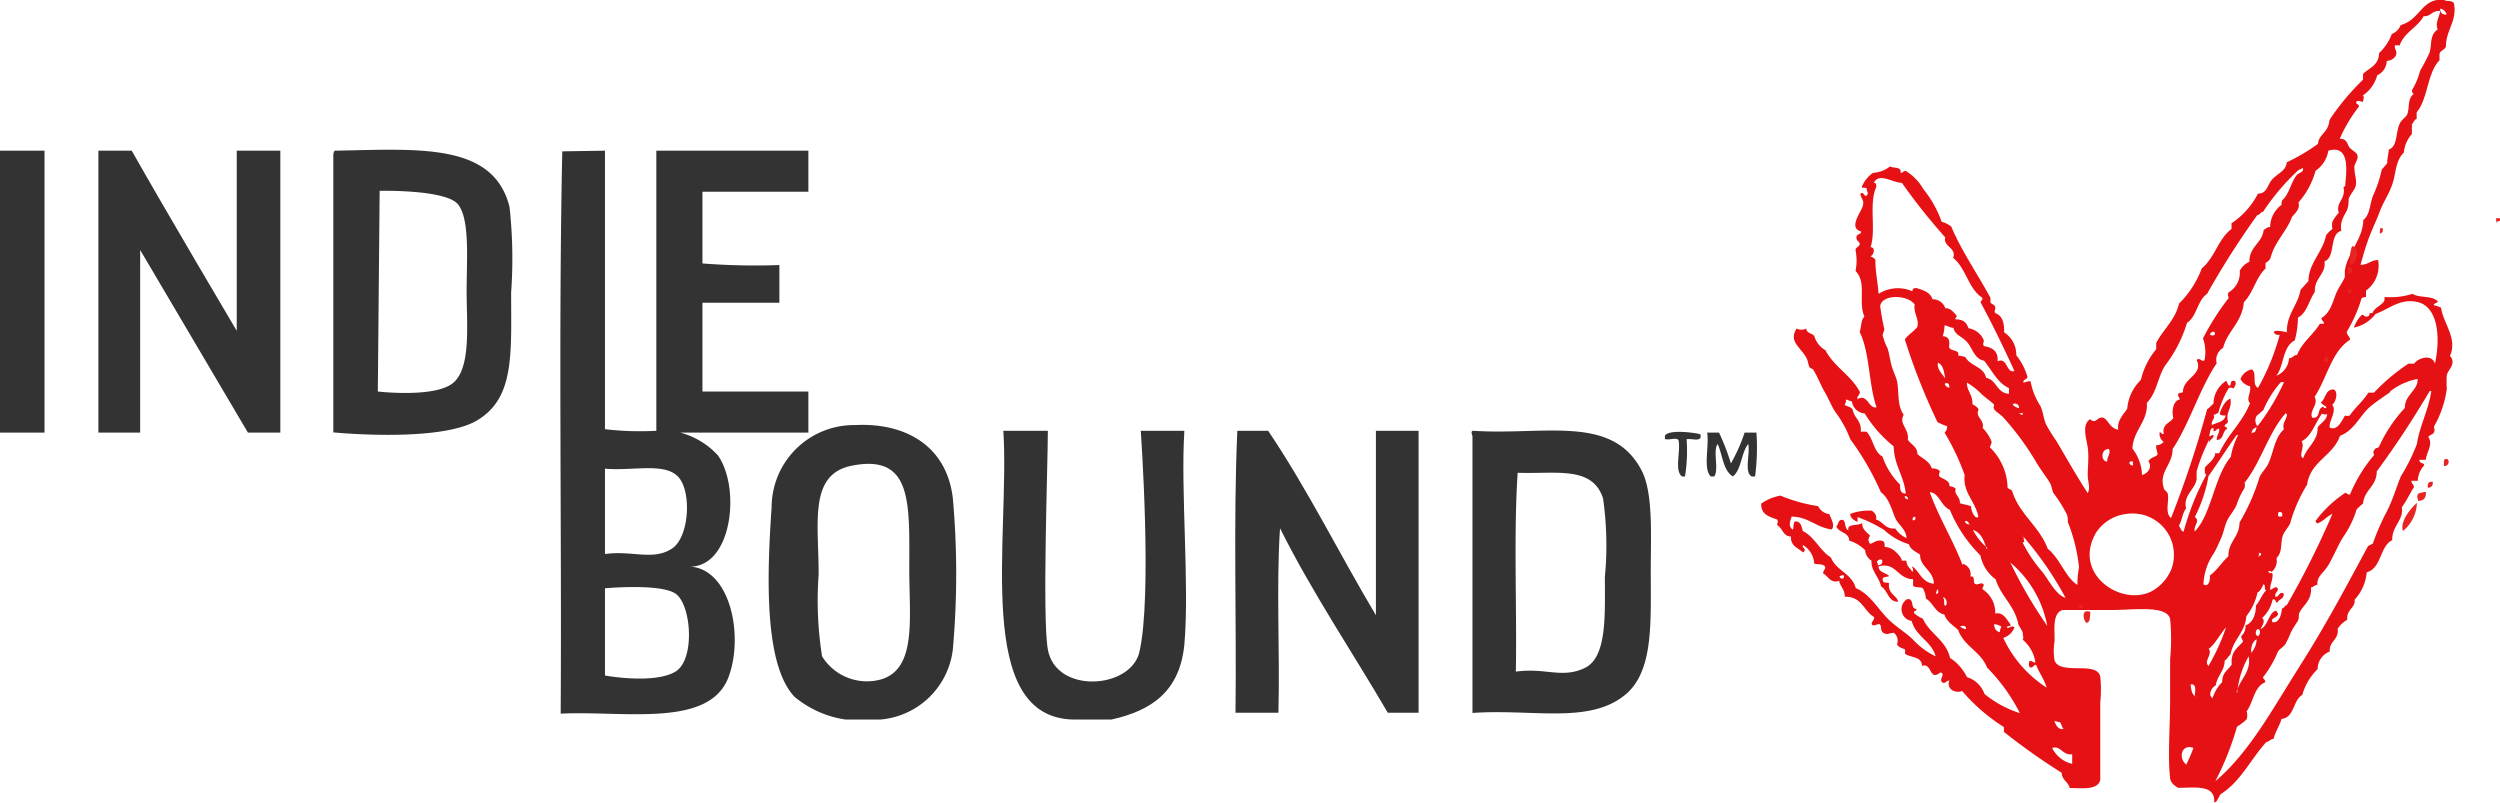
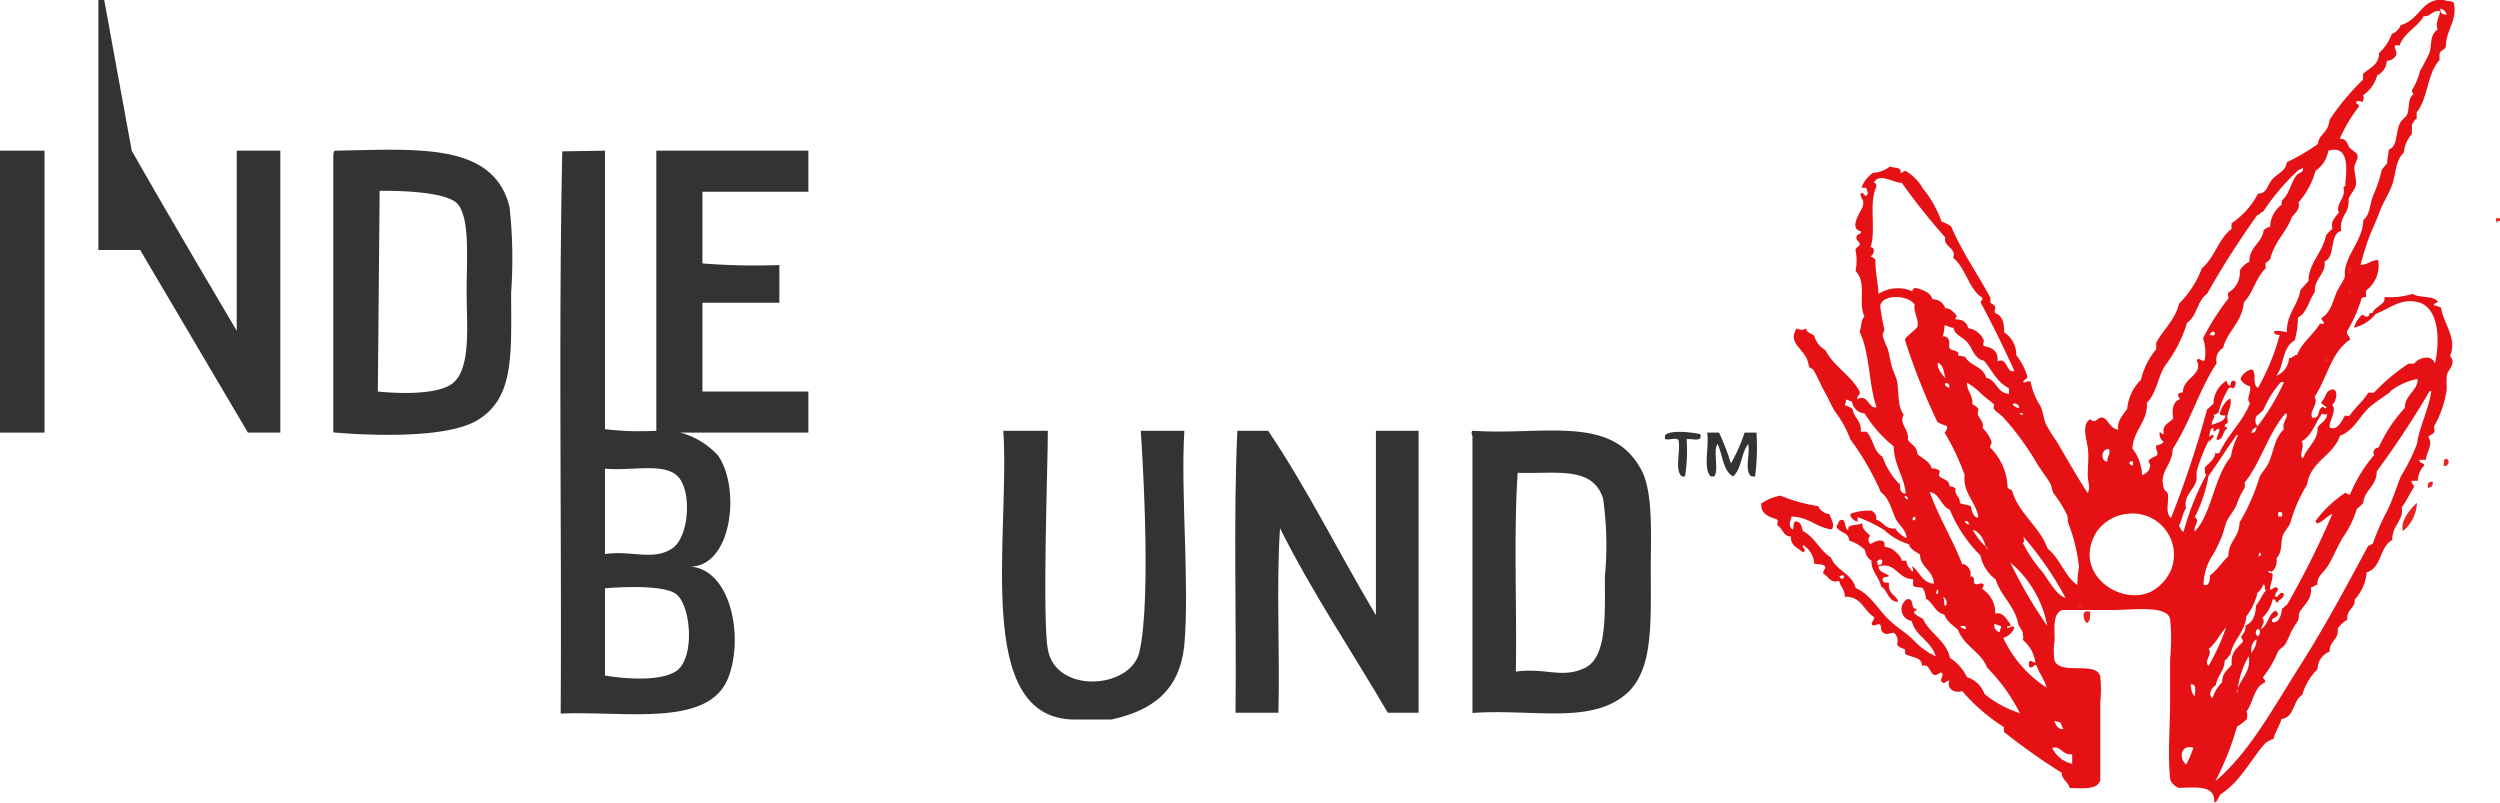
<svg xmlns="http://www.w3.org/2000/svg" height="35.16" viewBox="0 0 109.51 35.16" width="109.51">
  <g fill-rule="evenodd" transform="translate(-19.32 -9.13)">
    <path d="m126.07 9.13h.32c.11.08.33 0 .42.14.16.77-.35 1.17-.35 1.9-.05.15-.24.16-.28.32v.28c-.54.55-.5 1.68-1 2.28v.28c-.1.05-.14.16-.21.25v.42a1.39 1.39 0 0 0 -.35.81c-.37.36-.34.87-.49 1.34s-.4.8-.56 1.23-.38.87-.53 1.3-.22.7-.32 1.05c.35 0 .45-.21.77-.21a1.35 1.35 0 0 1 -.53 1.34v.28s-.21 0-.21.11a6.29 6.29 0 0 1 -.63 1.41c0 .18.14.19.14.35-.82.53-1 1.67-1.55 2.5.18.36-.24.59-.11.91.34.07.24-.29.39-.42s.1.06.21 0-.18-.12-.21-.25c.22-.16.18-.57.56-.56.22.12.07.58-.07.67.22.28-.16.72-.11 1 .34.15.52-.28.67-.53a.3.3 0 0 0 .21 0c.24-.36.58-.62.81-1h.25a8.45 8.45 0 0 1 1.51-1.27h.25c.2-.28.79-.42.91 0 .24-1.07.17-2.53-.81-2.71-.75-.14-1.2.32-1.79.53a1.61 1.61 0 0 1 -.95.6 1.47 1.47 0 0 1 .35-.56c.11 0 .1.11.25.07s0-.19.21-.14c.08-.22.31-.3.46-.46s0-.19.11-.25a3.12 3.12 0 0 0 1.19-.14c.24.17.73.09 1 .25s-.08.12-.07.25a1.47 1.47 0 0 1 .32.11c.09.68.73 1.34.39 2.11.29.33-.07.58-.14.84a4.2 4.2 0 0 0 0 .6 4.57 4.57 0 0 1 -.56 1.65c0 .12.05.13 0 .25s-.19.11-.25.21c.22.34-.07.63-.11 1h-.28c0 .2.2.1.21.25a1 1 0 0 0 -.28.67h-.28c0 .15.11.14.11.28-.18.28-.33.61-.53.88.09.58-.44.81-.42 1.44-.56.28-.46 1.23-1.12 1.41a2 2 0 0 1 -.53 1.2c.05.36-.37.42-.32.88a1.2 1.2 0 0 0 -.42.39c.06.5-.37.52-.35 1a.83.83 0 0 0 -.53.77 2.52 2.52 0 0 0 -.67 1.13c-.42.24-.34 1-.91 1.05-.09.32-.27.55-.35.88-.12 0-.19.11-.32.14-.68.74-1.11 1.72-2 2.28-.08.11-.17.39-.28.35.05-.79-.85-.63-1.58-.63-.2-.12-.33-.24-.35-.42-.11-1 0-2.24 0-3.48v-1.74a9.2 9.2 0 0 0 0-1.76c-.15-.61-1.61-.39-2.53-.39h-2.18c-.44.14-.35.78-.35 1.34a2.63 2.63 0 0 0 0 .88c.26.65 1.86 0 2 .7a5.49 5.49 0 0 1 0 1.13v3.4c-.12.45-.78.35-1.34.35-.06-.28-.34-.34-.35-.67a27.44 27.44 0 0 1 -2.53-1.79c0-.11 0-.13 0-.21a8.16 8.16 0 0 1 -1.83-1.58c-.33.12-.7-.11-.56-.46-.15 0-.19.18-.32.07s.09-.28 0-.39-.17.12-.35.07-.2-.52-.53-.39c0-.42-.48-.35-.74-.53 0 0 0-.14 0-.18s-.33-.09-.35-.25a.44.44 0 0 0 -.14-.49c-.17 0-.31.11-.46 0s-.07-.25-.14-.35-.25.09-.35 0 .15-.25.07-.35c-.45-.27-.53-.9-1.27-.88 0-.33-.2-.44-.25-.7-.37.14-.48-.21-.7-.32 0-.15.15-.22.07-.32s-.3-.07-.46-.11a1 1 0 0 0 -.49-.81c-.08.12.21.17 0 .32-.21-.2-.55-.27-.53-.7-.35 0-.36-.37-.6-.49 0-.12.05-.14 0-.25-.34-.13-.72-.21-.7-.7a2.1 2.1 0 0 1 .84-.35 6.94 6.94 0 0 0 1.65.46.62.62 0 0 0 .49.35c.07.19.26.47.11.67-.69-.08-1-.55-1.76-.56-.05.17-.15.37 0 .53s0-.36.21-.32.23.24.28.42c.53.27.74.85 1.23 1.16.23.58.92.7 1.09 1.34.69.3 1 1 1.55 1.48.31.28.65.48.95.77a3.24 3.24 0 0 0 1 .74c-.19-.68-.87-.86-1.05-1.55a.52.52 0 0 1 -.21-.95c.35-.07.13.44.42.42 0 .13-.13.06-.11.18a1.31 1.31 0 0 0 .39.25c.3.67 1 .92 1.19 1.72a2.09 2.09 0 0 1 .74.84 1.2 1.2 0 0 1 .77.74 4.74 4.74 0 0 0 1.55.84 7.88 7.88 0 0 0 -1.44-2c-.27-.7-1-.92-1.27-1.65-.22-.2-.49-.36-.6-.67-.41-.09-.49-.52-.81-.7a.93.93 0 0 0 -.14-.46c-.11-.06-.33 0-.42-.11v-.28c-.68 0-.74-.77-1.51-.56 0 .27.31.27.46.42-.08.07-.31 0-.28.18s.21.07.28.14c-.08.46.38.56.39.81-.44 0-.44-.5-.74-.67-.09-.42-.45-.69-.42-1.13a.59.59 0 0 1 -.28-.46 1.68 1.68 0 0 0 -.7-.42c0-.38-.47-.33-.56-.63.1-.08.07-.28.25-.28s.09.4.28.46c-.09-.31.42-.18.6-.32 0 .3.21.4.35.56a.25.25 0 0 0 0 .35c.09 0 .25-.16.46-.14s.16.14.18.28a.68.68 0 0 1 .35.11c.14.09.42.38.39.49h.21c0 .26.18.32.25.49.09-.08 0-.18 0-.25.33.24.43.72.95.77 0-.57-.62-.74-.6-1.27-.18-.14-.42-.21-.49-.46a2.75 2.75 0 0 1 -1.09-.63 6.53 6.53 0 0 0 -1.16-.56v.21s-.33-.11-.32-.35a2.33 2.33 0 0 1 .95-.14c.09.09.22.16.18.39.32.09.39.43.84.39a1.19 1.19 0 0 0 .49.42c0-.37-.35-.57-.49-.88s-.26-.86-.63-1.13a12.09 12.09 0 0 0 -1.34-2.32 4.78 4.78 0 0 0 -.63-1.16c-.18-.25-.31-.6-.49-.91s-.33-.71-.49-.95c0-.06-.14-.08-.18-.14s-.06-.28-.14-.42c-.27-.47-.78-.71-.42-1.27a.44.44 0 0 0 .42 0c0 .19.24.21.35.32a1.05 1.05 0 0 0 .49.63c.38.73 1.13 1.1 1.51 1.83 0 .16-.13.15-.11.32.45-.28.49.44.84.35-.35-1-.29-2.4-.74-3.3.08-.21.05-.53.21-.67-.29-.65.12-1.48-.39-2a2.31 2.31 0 0 0 0-.91c0-.14.15-.13.18-.25s-.16-.15-.14-.32.2-.1.21-.25c-.59-.14 0-.86.07-1.12s-.07-.29-.11-.53c.14-.14.18.17.28.07s0-.17 0-.28-.26 0-.21-.11a1.35 1.35 0 0 1 .49-.6 1.3 1.3 0 0 0 .74-.28c.15.09.52 0 .46.28.14 0 .11-.11.25-.07a2.17 2.17 0 0 1 .74.77 4.84 4.84 0 0 1 .81 1.44 1.4 1.4 0 0 1 .42.21c.48 1.13 1.16 2.08 1.72 3.13v.21c.07.07.2.09.21.21s-.06.12 0 .25c.31.1.4.42.39.84a1.15 1.15 0 0 1 .53 1 2.66 2.66 0 0 1 .49.95c0 .1-.16.1-.18.21s.23-.08.32 0a2.91 2.91 0 0 0 .42 1.05c.13.26.14.55.25.81a7.08 7.08 0 0 0 .46.74c.46.78.9 1.56 1.37 2.28.13-.23 0-.51 0-.81s.06-.81 0-1.2-.27-1 .11-1.23c.22.24.3-.09.53-.07s.32.49.7.53c-.07-.38.22-.66.39-.91a2 2 0 0 1 .6-1.27 3.22 3.22 0 0 1 .67-1.34v-.28c.31-.59.83-1 1-1.72a4.3 4.3 0 0 0 1-1.55c.56-.45.72-1.29 1.3-1.72v-.25a3.47 3.47 0 0 0 1.16-1.3c.41 0 .39-.37.63-.63s.59-.36.63-.74a8.8 8.8 0 0 0 1.37-.81c0-.28.27-.45.39-.67s.07-.29.14-.42a10.63 10.63 0 0 1 1.44-1.72c0-.09 0-.2 0-.25.27-.27.7-.38.7-.91a2.2 2.2 0 0 0 .56-.84.7.7 0 0 0 .39-.39c.79-.23.87-.97 1.59-1.1zm.42.63a.34.34 0 0 0 -.28-.25c0 .18.09.27.28.26zm-1 .07c-.27.51-.86.71-1.06 1.3a.3.3 0 0 0 -.21 0c0 .18.08.2.07.35s-.19.3-.42.32a.72.72 0 0 1 -.42.63 1.52 1.52 0 0 1 -.63.88c.09.06 0 .25 0 .28s-.22-.1-.28 0 .12.09.11.21a6.47 6.47 0 0 0 -.84 1.41c.28 0 .3.14.39.32s.36.25.39.42-.13.34-.14.49c0 .31.1.53.07.77s-.21.35-.32.63c0 .12 0 .32-.07.49s-.34.49-.25.91c-.55.15-.23 1.15-.74 1.34.09.54-.46.74-.42 1.34-.26.36-.34.91-.74 1.12a4 4 0 0 1 -.14 1c-.55.28-.47 1.14-.81 1.55a.88.88 0 0 0 .56-.77c.17 0 .19-.14.35-.14.22-.56.7-.87 1-1.37h.18c0-.12-.11-.12-.11-.25.36-.22.46-.59.63-1.05.11-.28.32-.54.39-.74a1.53 1.53 0 0 0 0-.25c.1-.81.8-1.4.81-2.25.29-.23.28-.65.42-1.05a5.42 5.42 0 0 0 .39-1.16l.24-.28c0-.21.05-.39.07-.6.4-.14.28-.74.49-1.16.09-.17.27-.26.32-.39.11-.31 0-.68.28-.88a.17.17 0 0 1 -.07-.18 3.12 3.12 0 0 0 .35-.84 8.13 8.13 0 0 0 .42-.81c.1-.39 0-.76.35-1-.12-.29.08-.55.11-.81-.38-.02-.4.24-.7.23zm-3.44 7.38c.08-.73.16-1.74-.74-1.48a1.31 1.31 0 0 1 -.56.88 3.47 3.47 0 0 1 -.75 1.39c.09.28-.15.47-.28.63-.25.67-.77 1.09-.95 1.83-.06.07-.11.15-.21.18v.25c-.42.39-.54 1.07-.95 1.48-.08.89-.71 1.24-.91 2a.6.6 0 0 0 -.28.67c-.76 1.14-1.18 2.62-1.93 3.76 0 .69-.61 1-.39 1.69 0 .11.15.16.18.28.06.31-.14.83.14 1.05a45.51 45.51 0 0 0 1.58-4.76c.1-.07.19-.17.28-.25a1.2 1.2 0 0 1 .56-1c.05.07.05.18.14.21s0-.22.18-.21.05.29 0 .32-.1-.06-.21 0a4 4 0 0 0 -.46 1.09c-.07 0-.1.09-.21.07.1.18-.11.23-.07.46.22-.12.55-.13.6-.42-.1 0-.24 0-.25-.07s.18-.57.46-.67c.08.46-.21.57-.11 1 0 .1-.11.1-.14.18s.11.05.11.14c-.22.1-.14.5-.46.49 0-.23.13-.27.11-.49-.15 0-.12.12-.25.11v-.14c-.15 0-.15.18-.18.32s.14-.08.18 0-.13.18-.18.28 0-.1 0-.11a7.93 7.93 0 0 0 -.56 1.41v.35c-.07.44-.6.7-.46 1.27-.16.2-.18.54-.32.77.09.06.08.23.21.25a11.59 11.59 0 0 1 1-2.5c-.08 0-.07-.16-.07-.28s.43-.32.46-.67a.23.23 0 0 0 .18 0c.36-.81 1-1.32 1.34-2.18-.19-.2.06-.44 0-.74a.62.62 0 0 1 -.42-.32.7.7 0 0 1 .49-.42c.25.11 0 .69.28.81a10 10 0 0 0 .95-2.32c-.09 0-.2 0-.25-.11s.39-.06.56 0c0-.84.48-1.16.6-1.86l.35-.39c0-.77.63-1.27.77-2a1.26 1.26 0 0 1 .28-.28.77.77 0 0 1 0-.32 1.71 1.71 0 0 1 .28-.39c-.15-.44.3-.59.21-1.09-.03-.07.09-.04.08-.14zm-2.05-.63a10 10 0 0 0 -1.55 1.83c-.11 0-.12.13-.25.14a37 37 0 0 0 -2.2 3.45c-.43.29-.45 1-.88 1.27a5.85 5.85 0 0 1 -.95 1.86c-.34.52-.36 1.18-.81 1.65.06.81-.6 1.2-.63 2a2 2 0 0 1 .42 1.16c.27-.08.46-.36.28-.6.06-.14.22-.17.35-.25s-.06-.27 0-.46c.17 0 .23-.07.32-.14a.44.44 0 0 1 -.18-.42c.11 0 .07.1.18.07-.08-.45.28-.47.42-.7-.08-.33 0-.76.28-.81 0-.1-.08-.11-.07-.21s.14-.07.21-.11c0-.64.92-.76.6-1.41.14-.14.25.13.35 0a1.83 1.83 0 0 0 -.07-.95 11.22 11.22 0 0 1 1.12-1.76c0-.08-.06-.13 0-.25a1 1 0 0 0 .49-.95.88.88 0 0 1 .42-.39c0-.69.56-.8.63-1.41.08 0 .13-.13.28-.11a1.24 1.24 0 0 1 .53-1c-.08 0 0-.12 0-.18.31-.26.38-.79.63-1.09.11-.13.32-.12.28-.32zm-15.12 3.83c.15-.43-.46-.48-.35-.88a27 27 0 0 1 -1.9-2.39c-.4 0-1-.47-1.23 0 .11 0 .11.08.11.18-.34.74 0 1.84-.25 2.64.23 0 .14.35 0 .39.07.07.21.07.21.21 0 .49.1.9.14 1.44a1.58 1.58 0 0 1 1.48-.11c0-.1.06-.15.18-.14.31.09.61.19.7.49a.57.57 0 0 1 .56.39c.24 0 .34.16.46.28s-.08.14 0 .21c.36 0 .47.16.56.39a.87.87 0 0 1 .67.53c0 .11-.06.12 0 .25.36.06.64.21.6.67.44-.21.38.55.74.42-.46-1-.94-2-1.48-3 0-.11.11-.08.07-.21-.61-.39-.71-1.3-1.28-1.75zm-1.58 3.06c.11-.35-.17-.6-.11-1-.3-.44-1.44-.46-1.51.07a10.19 10.19 0 0 0 .18 1c0 .1-.08.21-.07.28a2.63 2.63 0 0 0 .21.56c.07.21.11.51.18.77s.22.53.25.74c.08.57 0 1 .28 1.41-.23.4.25.62.18 1.09.14.22.41.29.42.63.22.2.53.31.63.63a.47.47 0 0 1 .35.11c0 .11-.08.17 0 .25s.47.17.42.42a.41.41 0 0 1 .28.11c-.09.26.2.33.18.63.15.06.35.07.49.14 0 .24.2.59.32.46-.12-.67-.69-1.06-.6-1.83a10.19 10.19 0 0 0 -.88-1.86.34.34 0 0 0 .11-.28 2.83 2.83 0 0 1 -.42-.18 27.3 27.3 0 0 1 -1.43-3.62c.14-.21.37-.33.53-.53zm1.12.39c.23 0 .32.15.28.42s.5.14.39.42a2.28 2.28 0 0 1 .32.07c.21.4.8.41.91.91.47.09.46.67 1 .7v-.25c-.52-.24-.74-.78-1.09-1.2-.43-.08-.5-.54-.74-.81s-.54-.31-.6-.63c-.15 0-.24-.09-.39-.11a1.85 1.85 0 0 1 -.08.48zm11.71-.07c.05.05.24.06.21-.07s-.21-.02-.22.07zm-11.6 1.9c-.06-.27-.08-.57-.32-.67-.06.25.18.5.31.67zm19.51.6c-.33.24-.71.48-.95.7-.42.39-.66 1-1.27 1.23-.3.89-1.29 1.1-1.44 2.14a6.5 6.5 0 0 0 -.74 1.69c-.08.18-.25.35-.32.53-.12.34 0 .71-.28 1a.63.63 0 0 1 -.21.6s-.17-.09-.14 0 .16 0 .18.11c0 .29-.11.4-.11.67.12 0 .22-.18.32-.07s-.18.24-.07.39c.14 0 .17-.28.35-.14 0 .25-.22.22-.28.39-.1 0-.05-.18-.21-.14a1.5 1.5 0 0 1 -.46.81c.16.13 0 .34-.07.49.34-.14.37-.78.7-.81 0 0 0 .08.07.11 0 .23-.36.19-.25.39.27.07.4-.3.42-.6.11 0 .1-.13.21-.14a39.11 39.11 0 0 0 2-4c-.26.11-.39.33-.67.42 0 0-.06-.06-.07-.11a5.16 5.16 0 0 1 1.3-1.23c.07 0 .1.09.21.07a6.39 6.39 0 0 1 1.05-1.72c0-.08-.06-.1 0-.21s.13-.1.21-.14a6.42 6.42 0 0 1 1.14-1.72c0-.59.59-.77.56-1.27a2.77 2.77 0 0 0 -1.22.56zm-4.81-.42a4.48 4.48 0 0 0 -.77 1.23c-.09.06-.15.15-.25.21s-.15.34 0 .49a10 10 0 0 0 1.16-1.93zm-14.52.25c0-.08 0-.22-.14-.21s.01.2.13.2zm1 .7c.09.08.23.12.28.25-.16.35.26.42.18.81a1.73 1.73 0 0 1 .39.6c0 .1-.06.15-.07.25a2.54 2.54 0 0 1 .77 1.76c.05.08.19.07.21.18.32 1 1.18 1.51 1.55 2.5.53.41.79 1.28 1.3 1.58a3.88 3.88 0 0 1 .07-.77 7.49 7.49 0 0 0 -.49-1.98c0-.14 0-.27-.07-.39a6 6 0 0 0 -.56-.88c-.06-.11-.07-.28-.14-.42s-.37-.54-.56-.84a12.22 12.22 0 0 0 -1.51-2.07c-.14-.14-.34-.25-.39-.35s0-.12 0-.18-.38-.31-.56-.49a3.09 3.09 0 0 0 -.63-.49c-.01.37.25.51.24.92zm14.34 11.5c1.1-1.72 2.07-3.54 3-5.27l.21-.11a10.34 10.34 0 0 1 .63-1.44c.25-.5.39-1 .6-1.51a8.2 8.2 0 0 0 .7-1.41c.12-.8.51-1.48.63-2.32 0 0 0 0-.07 0a41.26 41.26 0 0 1 -2.32 3.52c0 .66-.54.79-.6 1.41-.1.07-.19.17-.28.25a4.27 4.27 0 0 1 -.6 1.23c-.24.39-.4.81-.63 1.2s-.51.48-.49.88c-.12 0-.16.1-.28.11.05.59-.37.78-.53 1.16 0 .12 0 .25-.07.35s-.2.3-.28.46a4.71 4.71 0 0 1 -.25.53c-.09.12-.24.19-.32.32a4.8 4.8 0 0 1 -.63 1.09c-.09.06.11.12.07.25-.49.2-.51.87-.81 1.27a.53.53 0 0 1 0 .35 2.29 2.29 0 0 1 -.42.32 12.8 12.8 0 0 1 -.95 2.39c1.51-1.27 2.56-3.26 3.7-5.04zm-19.92-11.44c.13.06.29.08.35.21.07.37.39.47.35.95h.25c.3.3.31.88.7 1.09a3.21 3.21 0 0 0 .77 1.23c0 .19 0 .39.25.39-.08-.79-.51-1.23-.53-2.07a5.59 5.59 0 0 1 -1.27-1.44.61.61 0 0 1 -.56-.53c-.11 0-.15-.08-.28-.07.06.12-.02.12-.03.24zm7.63.14a.18.18 0 0 0 -.28-.18.38.38 0 0 0 .27.16zm.18.21c-.05 0-.18 0-.18 0s.19.15.17.01zm13.11 0c-.31.4-.46 1-.91 1.23.16.25-.16.64.07.74.16-.48.66-.78.63-1.34.13-.21.39-.29.42-.6-.11.07-.11-.01-.26.01zm-3.41 3a.65.65 0 0 1 0 .28 3.1 3.1 0 0 0 -.35.74c-.11.26-.31.46-.42.7s-.14.49-.25.74-.2.45-.32.67a2.55 2.55 0 0 0 -.46 1.37c.22.13.3-.16.28-.39.32-.23.52-.58.81-.84 0-.66.48-.83.49-1.48a9 9 0 0 0 .88-2c.1-.21.29-.38.39-.6.23-.51.26-1.1.67-1.48-.07-.28.09-.38.14-.63 0 0 0-.06-.07-.07-.76.88-1.08 2.16-1.8 3.05zm.32-2.14c.17 0 .18-.13.21-.25-.17.07-.23.16-.22.31zm-1.9 1.9a6.28 6.28 0 0 1 -.6 1.79c.26.17-.07.37 0 .63.73-.74.85-2.41 1.58-3.27a3.05 3.05 0 0 1 .32-.95s0 0-.07 0c-.45.63-.84 1.25-1.24 1.81zm-4.43-.7c0-.15.16-.31.07-.49-.37-.01-.36.54-.08.55zm1.13.18a.16.16 0 0 1 0-.11s-.07-.05-.14 0 .03.17.13.16zm-7.45 4.36a.47.47 0 0 1 .32.56c.24-.06.09.26.21.32s.26-.08.35 0-.1.18 0 .25a1.22 1.22 0 0 1 .53 1.05c.31-.09.49.22.63.42s-.12.07-.11.18.21-.13.32 0a.73.73 0 0 1 -.49.46 5.19 5.19 0 0 0 1.9 2.18c-.11-.38-.33-.65-.46-1-.13 0-.11.15-.28.11a.28.28 0 0 1 0-.28c.13 0 .14.08.25.07a1.6 1.6 0 0 0 -.56-1c.06-.06 0-.21 0-.32a1.94 1.94 0 0 0 -.18-.32c-.16-.86-.78-1.26-1-2a1.73 1.73 0 0 1 -.67-1.05 6.09 6.09 0 0 1 -1.34-2c-.38-.15-.48-.76-.88-.77.41 1.13 1.01 2.08 1.44 3.19zm-2.41-2.83a.13.13 0 0 0 -.14-.14c-.02.08.06.14.14.14zm16.21.74a.23.23 0 0 0 .18 0v-.14c-.15-.1-.19-.02-.18.1zm-8 .77c-1 1.79 1.17 3.23 2.5 2.5a2 2 0 0 0 .81-.91 1.81 1.81 0 0 0 -1.93-2.46 1.85 1.85 0 0 0 -1.36.83zm-8-.7a.16.16 0 0 0 0 .11c.09 0 .12 0 .11-.14a.19.19 0 0 0 -.07-.01zm2.46.32c0-.13-.05-.18-.18-.18a.17.17 0 0 0 .22.14zm.77 1.05c-.11-.37-.24-.72-.6-.84a2.64 2.64 0 0 0 .64.8zm1.58-.28a6.21 6.21 0 0 0 .88 1.3c.33.46.61 1 1 1.12a14.57 14.57 0 0 0 -1.9-2.74c.1.05.04.16.1.28zm10.3.6c.11 0 .2-.1.11-.14s-.05.03-.06.1zm-16.66.21c-.09 0 .06.09 0 .18q.24 0 .21-.21c-.01-.05-.12-.06-.17-.01zm7.44 2.84a4.78 4.78 0 0 0 -1.62-2.78 20.25 20.25 0 0 0 1.62 2.78zm-9.1-2.18c0 .1.15.15.18.07s0-.06 0-.11a.2.2 0 0 0 -.16.04zm18.31.7a2.56 2.56 0 0 1 -.49 1.05c-.06.73-.57 1-.7 1.69-.1.06-.13.2-.25.25 0 .44-.32.66-.39 1.09-.16.07-.37.42-.14.56a1.71 1.71 0 0 1 .42-.7c0-.43.26-.53.42-.77-.06-.57.27-.74.49-1 0-.11-.09-.12-.07-.25a.55.55 0 0 0 .18-.46c.32-.13.45-.44.46-.88.18-.19.26-.49.46-.67-.14 0 0-.24-.14-.25a.82.82 0 0 1 -.23.35zm-14.1.07c.09 0 .12 0 .11-.14s-.1.05-.09.15zm.42.53c.15-.08 0-.45-.11-.35.13.05-.01.35.14.35zm2.39 1.16a.59.59 0 0 1 .07-.25.73.73 0 0 0 -.32-.11c.01.23.11.33.28.36zm-1.48-.14c0-.15-.08-.15-.21-.14s.11.15.24.14zm10.62.84c.21.27-.23.55 0 .77a8.9 8.9 0 0 0 .77-1.69c-.25.27-.43.67-.74.93zm2.18-.56c.08 0 .12-.27 0-.28s-.18.31.03.31zm-.32.77a.92.92 0 0 0 .25-.6c-.17.05-.29.4-.22.61zm-.63 1.72c.12-.56.66-.89.53-1.58a3.9 3.9 0 0 0 -.5 1.59zm-1.83.18c0-.2.11-.57-.18-.53.02.25.06.45.21.53zm-5.76 1.41c-.06-.08-.08-.2-.14-.28a1.3 1.3 0 0 1 -.25-.07c.05.2.22.44.41.35zm-.49.84a1.31 1.31 0 0 0 .88.7c0-.18 0-.26 0-.42-.42.06-.5-.39-.86-.28zm5.87.74a5.74 5.74 0 0 0 .32-.74c-.56-.19-.66.49-.3.74z" fill="#e51114" />
    <g fill="#e72421">
      <path d="m128.65 18.69h.18c.07.17-.11.09-.13.18s-.04-.12-.05-.18z" />
-       <path d="m123.57 19.13h.13c0 .14 0 .17-.09.22s-.01-.16-.04-.22z" />
-       <path d="m122.35 19.91c.39.06.22.82-.09.83a1.85 1.85 0 0 1 .09-.83z" />
      <path d="m122.17 20.83h.13c.08.09.07.32-.13.26z" />
      <path d="m122.22 21.8c.13 0 .08.1.09.17h-.13c-.03-.09.02-.12.04-.17z" />
      <path d="m121.17 24.73c.16 0 .13.13.13.26-.24.01-.15-.11-.13-.26z" />
      <path d="m126.46 29.23c.21 0 .13.36-.09.31.01-.12-.03-.3.09-.31z" />
      <path d="m125.89 30.24c0 .2-.08.24-.22.26-.02-.18.02-.3.22-.26z" />
-       <path d="m125.59 30.68c0 .28-.11.39-.35.39 0-.1-.07-.16 0-.31a1 1 0 0 1 .35-.08z" />
      <path d="m125.19 31.16a1.66 1.66 0 0 1 -.61 1.23c-.14-.39.3-.96.61-1.23z" />
      <path d="m110.36 35.62h.18v.17c-.06-.06-.24 0-.18-.17z" />
      <path d="m110.88 35.93c0 .21 0 .43-.13.48s-.34-.65.13-.48z" />
    </g>
  </g>
  <g fill="#333">
    <path d="m0 6.6h1.95v12.35h-1.95z" />
    <g fill-rule="evenodd" transform="translate(-19.32 -9.13)">
-       <path d="m25.09 15.73c1.53 2.71 4.6 7.89 4.6 7.89v-7.89h1.91v12.35h-1.42l-4.72-8v8h-1.83v-12.35z" />
+       <path d="m25.09 15.73c1.53 2.71 4.6 7.89 4.6 7.89v-7.89h1.91v12.35h-1.42l-4.72-8h-1.83v-12.35z" />
      <path d="m34 15.73c3.6-.06 6.94-.38 7.64 2.47a20.77 20.77 0 0 1 .07 3.74c0 2.7.16 4.63-1.5 5.61s-6.29.52-6.29.52v-12.07s-.01-.26.08-.27zm1.87 10.55s2.48.29 3.29-.37.6-2.6.6-4 .15-3.15-.37-3.82-3.44-.6-3.44-.6z" />
      <path d="m45.82 15.73v12.2a13 13 0 0 0 2.25.07v-12.27h6.66v1.8h-4.64v3.14a29.59 29.59 0 0 0 3.37.07v1.65h-3.37v3.89h4.64v1.8h-5.61a3.43 3.43 0 0 1 1.65 1c1 1.43.62 4.84-1.2 4.87 1.77.14 2.34 3.09 1.65 4.87-.86 2.2-4.55 1.44-7.34 1.57.05-8.18-.1-16.57.07-24.63zm2.92 17.44c.77-.48.89-2.48.3-3.14s-2-.26-3.22-.37v3.74c1.18-.17 2.09.3 2.92-.23zm.15 5.39c.91-.52.71-3 0-3.44s-3.07-.22-3.07-.22v3.82s2.11.39 3.07-.16z" />
-       <path d="m57.87 40.65h-1.5a4.5 4.5 0 0 1 -2.25-1c-1.35-1.43-1.2-5.38-1-8.31a3.61 3.61 0 0 1 3.67-3.59c2.11-.11 4 .85 4.27 3.22a37.47 37.47 0 0 1 0 6.59 3.49 3.49 0 0 1 -3.19 3.09zm-2.69-6.36a15.66 15.66 0 0 0 .15 3.59 2.31 2.31 0 0 0 2.62 1c1.53-.49 1.2-2.69 1.2-4.79 0-2.86.17-5.07-2.47-4.57-1.95.35-1.5 2.48-1.5 4.77z" />
      <path d="m68 40.65h-1.59c-4.49 0-2.84-8-3.14-12.65h1.95c0 1.5-.25 8.18 0 9.58.35 1.95 3.58 1.74 4 .15.59-2.41.07-9.73.07-9.73h1.91c-.17 2.64.23 6.73 0 9.36-.2 2.06-1.44 2.9-3.2 3.29z" />
      <path d="m74.87 28c1.72 2.55 3.13 5.41 4.72 8.08v-8.08h1.87v12.35h-1.35c-1.57-2.69-3.3-5.24-4.72-8.08-.17 2.55 0 5.41-.07 8.08h-1.88c.05-4.09-.1-8.38.08-12.35z" />
      <path d="m83.85 28c3.14.21 6.15-.75 7.41 1.8.48 1 .37 2.86.37 4.27 0 2.28.12 4.32-1 5.39-1.57 1.44-4.11.71-6.81.9v-12.13c-.05-.11-.06-.23.03-.23zm1.87 10.55c1.31-.18 2 .31 3-.15s.9-2.3.9-4a14.58 14.58 0 0 0 -.08-3.44c-.47-1.44-2.06-1.06-3.74-1.12-.18 2.73-.03 5.82-.08 8.72z" />
      <path d="m93.8 28.15c.11.38-.38.17-.6.22a7 7 0 0 1 -.07 1.63h-.13c-.34-.24-.06-1.09-.15-1.57-.06-.17-.42 0-.6-.07v-.15c.19-.27 1.22-.14 1.55-.06z" />
      <path d="m94.1 28.08h.52a10 10 0 0 1 .52 1.35 7.21 7.21 0 0 0 .6-1.35h.52a9.78 9.78 0 0 1 -.06 1.92h-.15c-.34-.19-.06-1-.15-1.42-.31.38-.29 1.11-.67 1.42-.44-.26-.45-.95-.67-1.42-.22.3.07 1.12-.15 1.42h-.15c-.35-.33-.06-1.32-.16-1.92z" />
    </g>
  </g>
</svg>